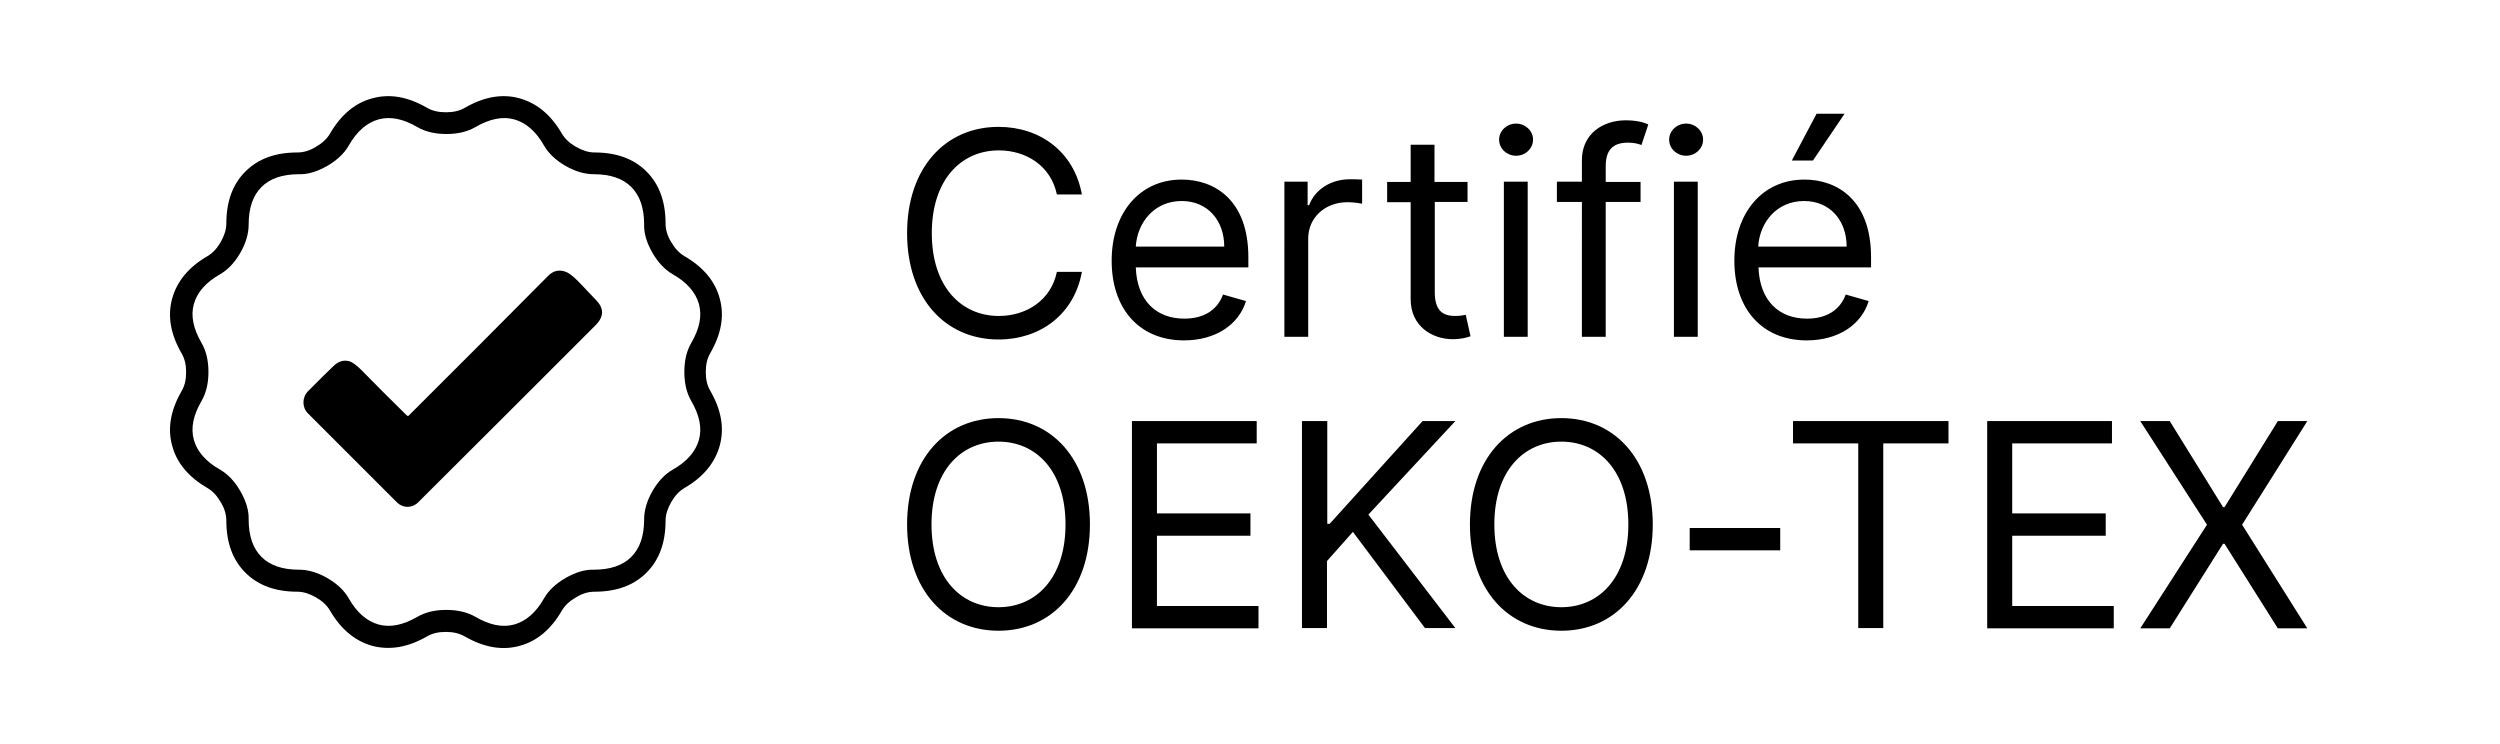
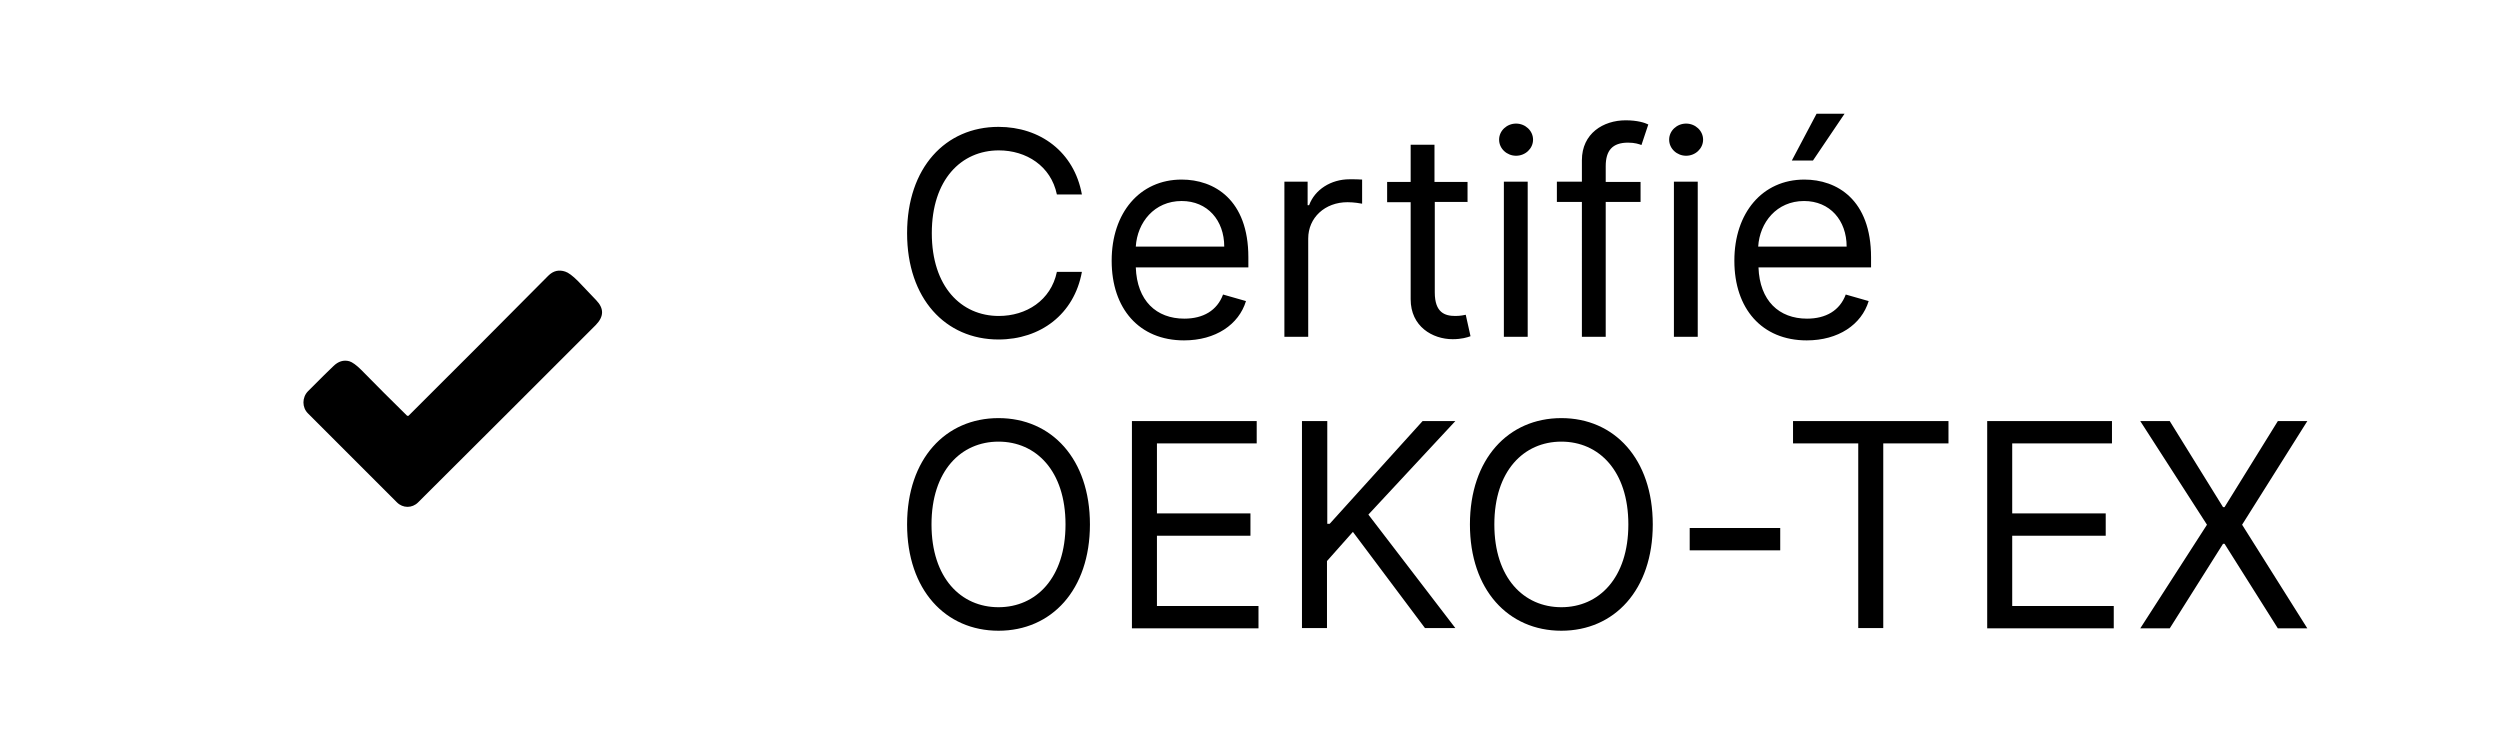
<svg xmlns="http://www.w3.org/2000/svg" viewBox="0 0 83.95 25">
-   <path d="M14.98 3.77c.25 0 .46-.05.63-.15.64-.37 1.25-.48 1.83-.32.58.16 1.06.55 1.43 1.19.1.17.26.32.47.44.21.12.42.19.62.19.74 0 1.32.21 1.75.64.43.43.64 1.01.64 1.75 0 .2.06.41.19.62.12.21.27.37.44.47.64.37 1.04.85 1.19 1.43.16.58.05 1.19-.32 1.83-.1.17-.15.38-.15.63s.05.46.15.63c.37.64.48 1.25.32 1.84-.16.58-.55 1.06-1.19 1.43-.17.1-.32.26-.44.47-.12.21-.19.42-.19.62 0 .74-.21 1.32-.64 1.75-.43.43-1.01.64-1.75.64-.2 0-.41.06-.62.19-.21.12-.37.27-.47.44-.37.64-.85 1.04-1.43 1.19-.58.16-1.19.05-1.84-.32-.17-.1-.38-.15-.63-.15s-.46.05-.63.15c-.64.37-1.25.47-1.83.32-.58-.16-1.06-.55-1.43-1.19-.1-.17-.26-.32-.47-.44-.21-.12-.42-.19-.62-.19-.74 0-1.32-.21-1.75-.64-.43-.43-.64-1.01-.64-1.75 0-.2-.06-.41-.19-.62-.12-.21-.27-.37-.44-.47-.64-.37-1.04-.85-1.19-1.43-.16-.58-.05-1.19.32-1.83.1-.17.15-.38.15-.63s-.05-.46-.15-.63c-.37-.64-.48-1.25-.32-1.84.16-.58.55-1.06 1.19-1.43.17-.1.32-.26.44-.47.12-.21.19-.42.19-.62 0-.74.21-1.32.64-1.75.43-.43 1.01-.64 1.75-.64.2 0 .41-.06.62-.19.21-.12.37-.27.47-.44.37-.64.85-1.04 1.43-1.19.58-.16 1.19-.05 1.83.32.17.1.38.15.63.15Zm-2.27.24c-.39.11-.73.4-1 .88-.15.26-.39.49-.72.68-.33.19-.65.29-.95.28-.55 0-.97.14-1.26.43s-.43.71-.43 1.26c0 .3-.09.62-.28.95-.19.33-.42.57-.68.72-.48.27-.77.61-.88 1-.11.39-.02.83.26 1.31.15.26.23.58.23.97s-.08.71-.23.97c-.28.48-.37.91-.26 1.31.11.39.4.73.88 1 .26.15.49.39.68.72.19.33.29.65.28.95 0 .55.14.97.43 1.26s.71.43 1.26.43c.3 0 .62.09.95.28.33.19.57.42.72.68.27.48.61.77 1 .88.39.11.83.02 1.31-.26.26-.15.58-.23.97-.23.38 0 .71.08.97.23.48.28.91.37 1.31.26.39-.11.73-.4 1-.88.15-.26.39-.49.72-.68.33-.19.65-.29.95-.28.55 0 .97-.14 1.26-.43s.43-.71.43-1.26c0-.3.09-.62.28-.95.19-.33.42-.57.68-.72.48-.27.77-.61.88-1 .11-.39.02-.83-.26-1.31-.15-.26-.23-.58-.23-.97s.08-.71.23-.97c.28-.48.37-.91.26-1.31-.11-.39-.4-.73-.88-1-.26-.15-.49-.39-.68-.72-.19-.33-.29-.65-.28-.95 0-.55-.14-.97-.43-1.26s-.71-.43-1.26-.43c-.3 0-.62-.09-.95-.28-.33-.19-.57-.42-.72-.68-.27-.48-.61-.77-1-.88-.39-.11-.83-.02-1.31.26-.26.15-.58.23-.97.23s-.71-.08-.97-.23c-.48-.28-.91-.37-1.31-.26Z" />
  <path d="M13.67 13.96s.04.01.05 0c1.57-1.56 3.13-3.13 4.69-4.7.17-.17.36-.21.57-.14.1.03.25.14.43.32.05.05.26.27.61.64.27.28.26.55-.01.83-2 2-3.99 3.99-5.97 5.96-.2.2-.51.2-.71 0l-2.99-2.99c-.2-.2-.2-.53 0-.74.45-.45.73-.73.85-.84.17-.17.35-.22.54-.17.1.03.24.13.4.29.51.52 1.02 1.03 1.53 1.53Zm21.82-7.43c-.2-.96-1.03-1.48-1.95-1.48-1.26 0-2.25.98-2.25 2.78s.99 2.78 2.25 2.78c.92 0 1.75-.52 1.95-1.48h.84c-.26 1.43-1.4 2.27-2.8 2.27-1.78 0-3.07-1.37-3.07-3.57s1.29-3.57 3.07-3.57c1.4 0 2.54.84 2.8 2.27h-.84Zm1.84 2.22c0-1.6.94-2.72 2.35-2.72 1.09 0 2.24.67 2.24 2.61v.34h-3.78c.04 1.12.69 1.72 1.63 1.72.63 0 1.1-.27 1.3-.81l.77.22c-.24.79-1.02 1.32-2.08 1.32-1.51 0-2.43-1.07-2.43-2.67Zm3.78-.47c0-.88-.56-1.53-1.43-1.53-.92 0-1.49.72-1.54 1.53h2.97Zm2.03-2.18h.77v.79h.05c.19-.52.73-.87 1.36-.87.12 0 .33 0 .42.01v.81c-.05-.01-.27-.05-.49-.05-.76 0-1.32.52-1.32 1.22v3.3h-.8V6.1Zm6.15.68h-1.11v3.04c0 .68.34.79.69.79.18 0 .29-.03.35-.04l.16.72c-.11.04-.3.1-.6.1-.68 0-1.41-.43-1.41-1.34V6.79h-.79v-.68h.79V4.86h.8v1.25h1.11v.68Zm1.05-2.09c0-.3.26-.54.57-.54s.57.24.57.54-.26.54-.57.54-.57-.24-.57-.54Zm.16 1.41h.8v5.21h-.8V6.1Zm4.59.68h-1.17v4.53h-.8V6.78h-.84V6.1h.84v-.72c0-.9.72-1.34 1.47-1.34.39 0 .64.08.76.14l-.23.69c-.08-.03-.22-.08-.45-.08-.53 0-.75.27-.75.79v.53h1.17v.68Zm.96-2.09c0-.3.26-.54.57-.54s.57.24.57.54-.26.54-.57.54-.57-.24-.57-.54Zm.16 1.41h.8v5.21h-.8V6.1Zm2.03 2.65c0-1.6.94-2.72 2.35-2.72 1.09 0 2.24.67 2.24 2.61v.34h-3.78c.04 1.12.69 1.72 1.63 1.72.63 0 1.1-.27 1.3-.81l.77.22c-.24.79-1.02 1.32-2.08 1.32-1.51 0-2.43-1.07-2.43-2.67Zm3.77-.47c0-.88-.56-1.53-1.43-1.53-.92 0-1.49.72-1.54 1.53h2.97ZM61 3.82h.94l-1.06 1.57h-.71L61 3.82ZM33.53 21.18c-1.78 0-3.07-1.37-3.07-3.57s1.29-3.57 3.07-3.57 3.07 1.37 3.07 3.57-1.29 3.57-3.07 3.57Zm0-6.35c-1.26 0-2.25.98-2.25 2.78s.99 2.78 2.25 2.78 2.25-.98 2.25-2.78-.99-2.78-2.25-2.78Zm4.48-.69h4.19v.75h-3.35v2.35h3.14v.75h-3.14v2.36h3.41v.75h-4.25v-6.95Zm5.72 0h.84v3.45h.08l3.12-3.45h1.1l-2.92 3.14 2.92 3.81h-1.02l-2.42-3.23-.87.98v2.25h-.84v-6.95Zm8.7 7.04c-1.78 0-3.07-1.37-3.07-3.57s1.29-3.57 3.07-3.57 3.07 1.37 3.07 3.57-1.29 3.57-3.07 3.57Zm0-6.35c-1.26 0-2.25.98-2.25 2.78s.99 2.78 2.25 2.78 2.25-.98 2.25-2.78-.99-2.78-2.25-2.78Zm7.35 3.65h-3.04v-.75h3.04v.75Zm.44-4.34h5.21v.75h-2.19v6.2h-.84v-6.2h-2.19v-.75Zm6.51 0h4.19v.75h-3.35v2.35h3.14v.75h-3.14v2.36h3.41v.75h-4.25v-6.95Zm7.92 2.89h.05l1.79-2.89h.99l-2.19 3.48 2.19 3.48h-.99l-1.79-2.84h-.05l-1.79 2.84h-.99l2.24-3.48-2.24-3.48h.99l1.79 2.89Z" />
</svg>